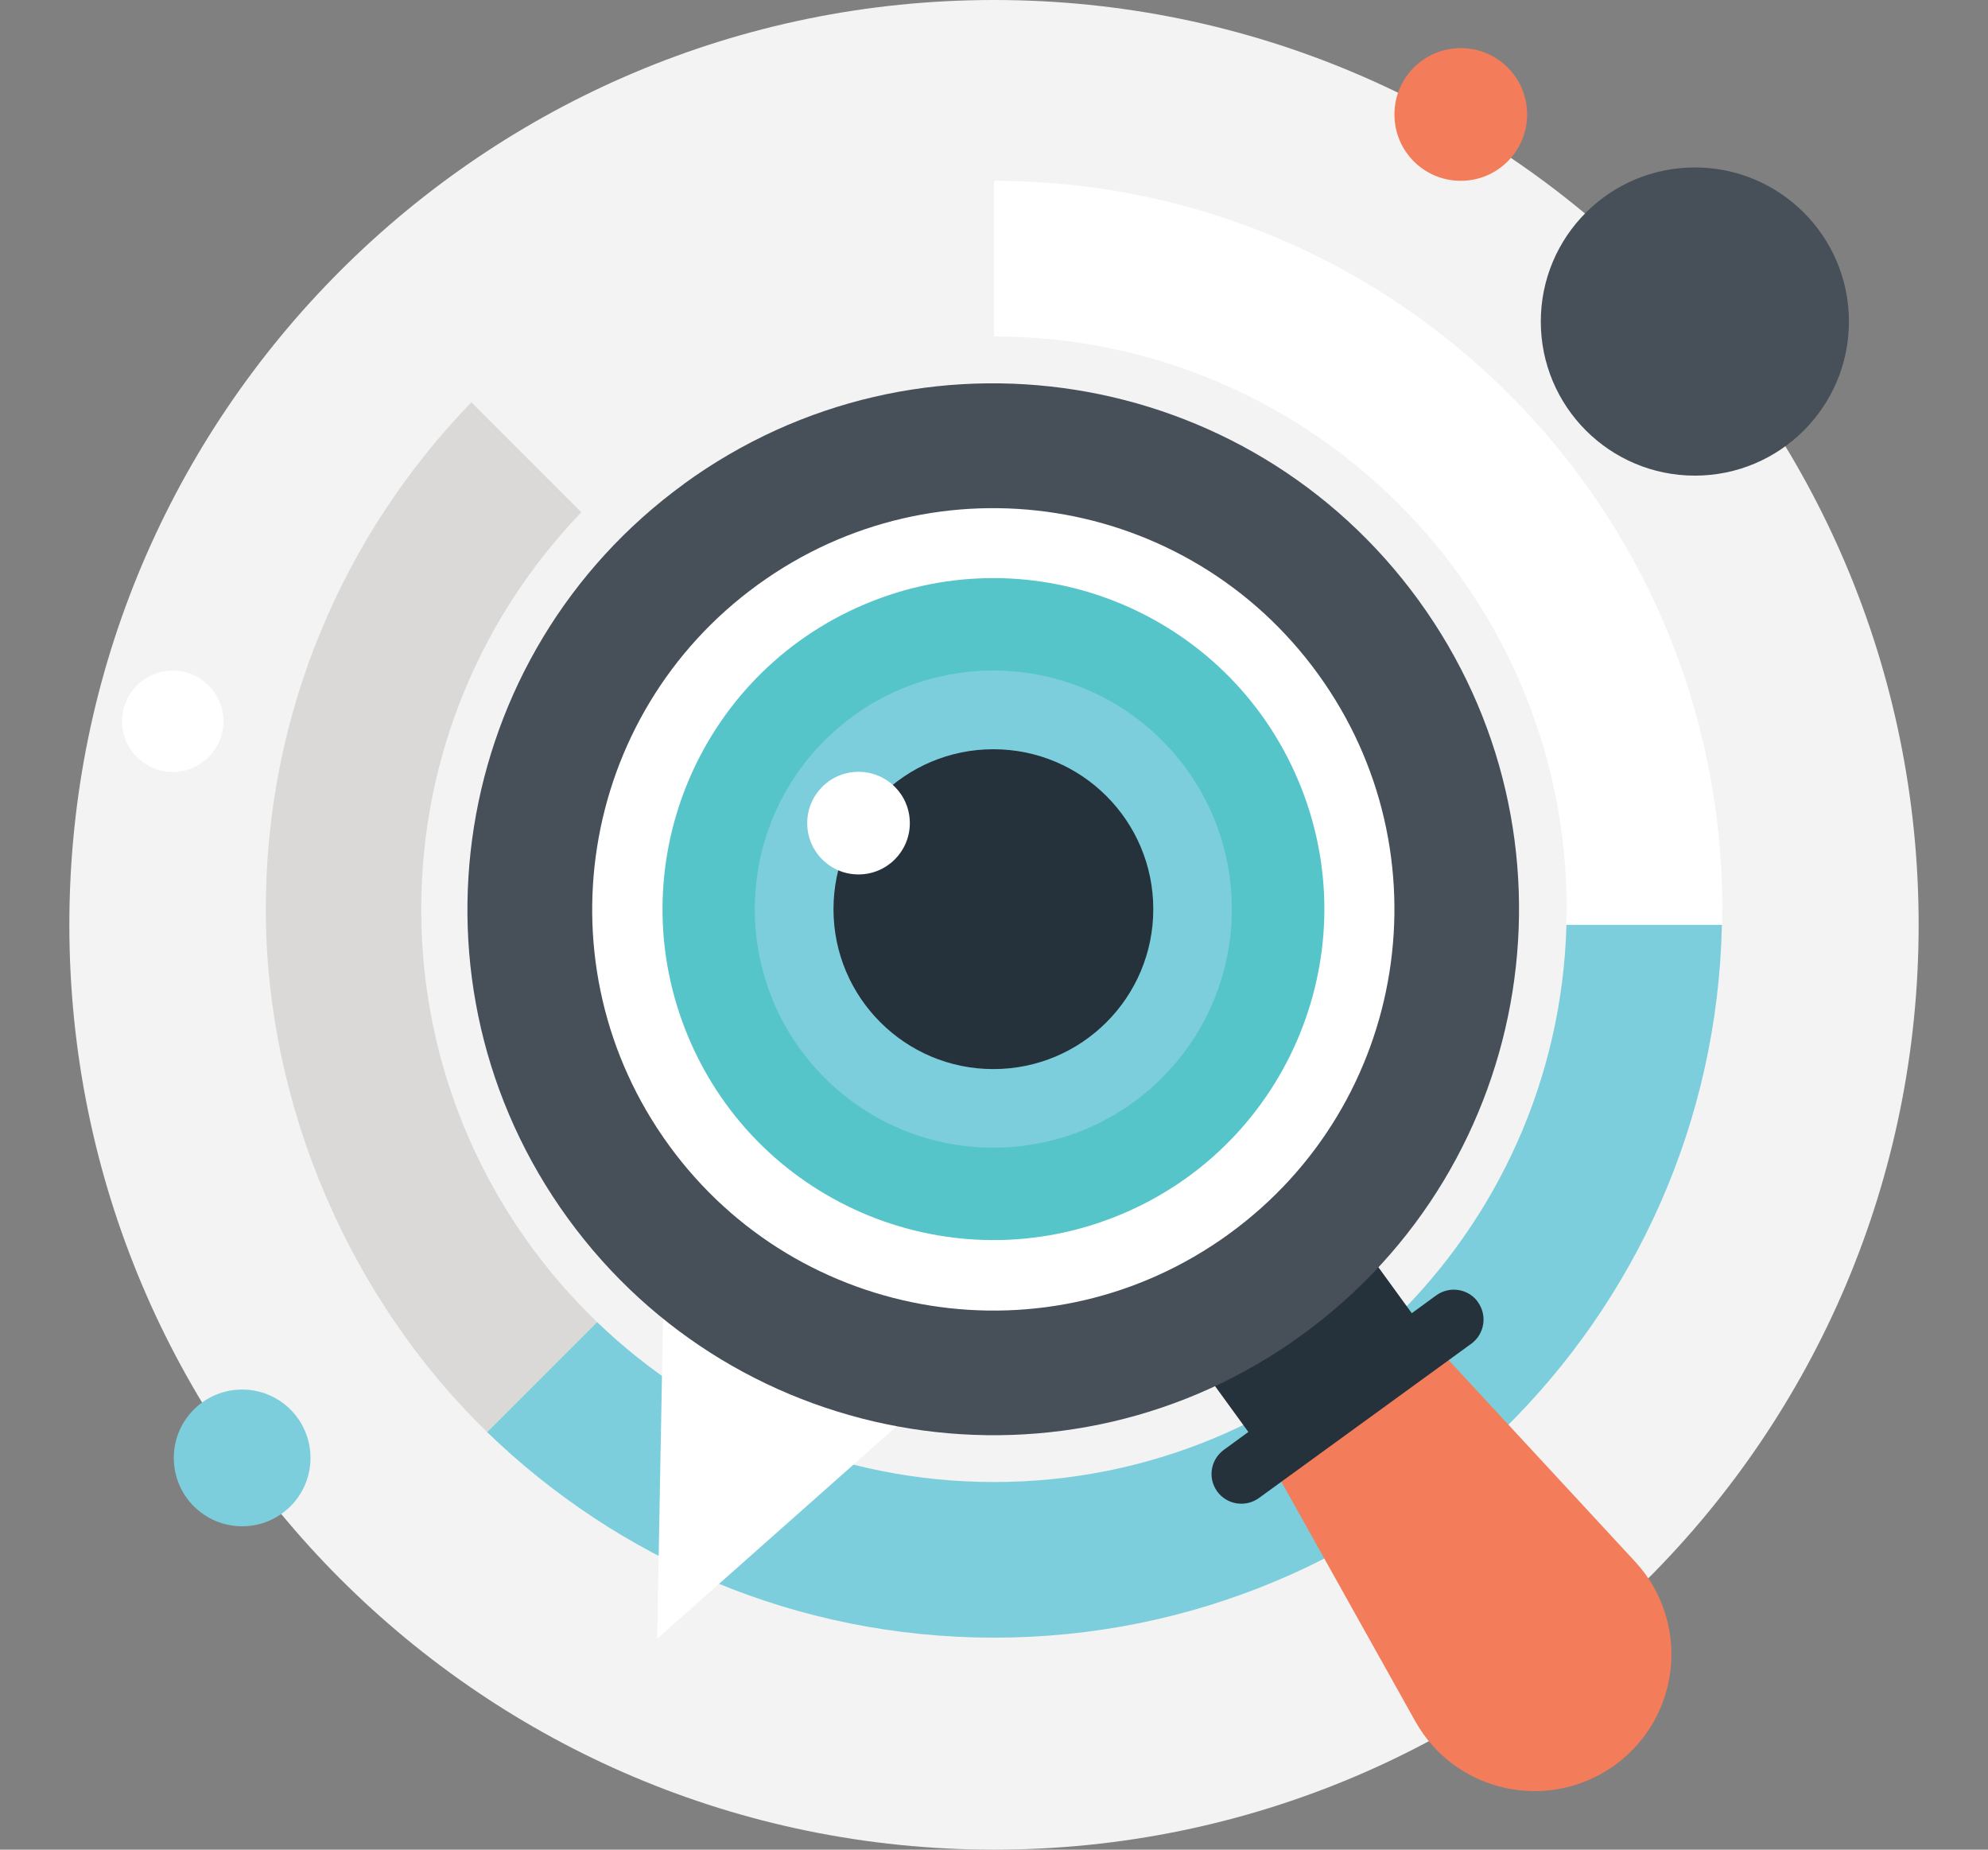
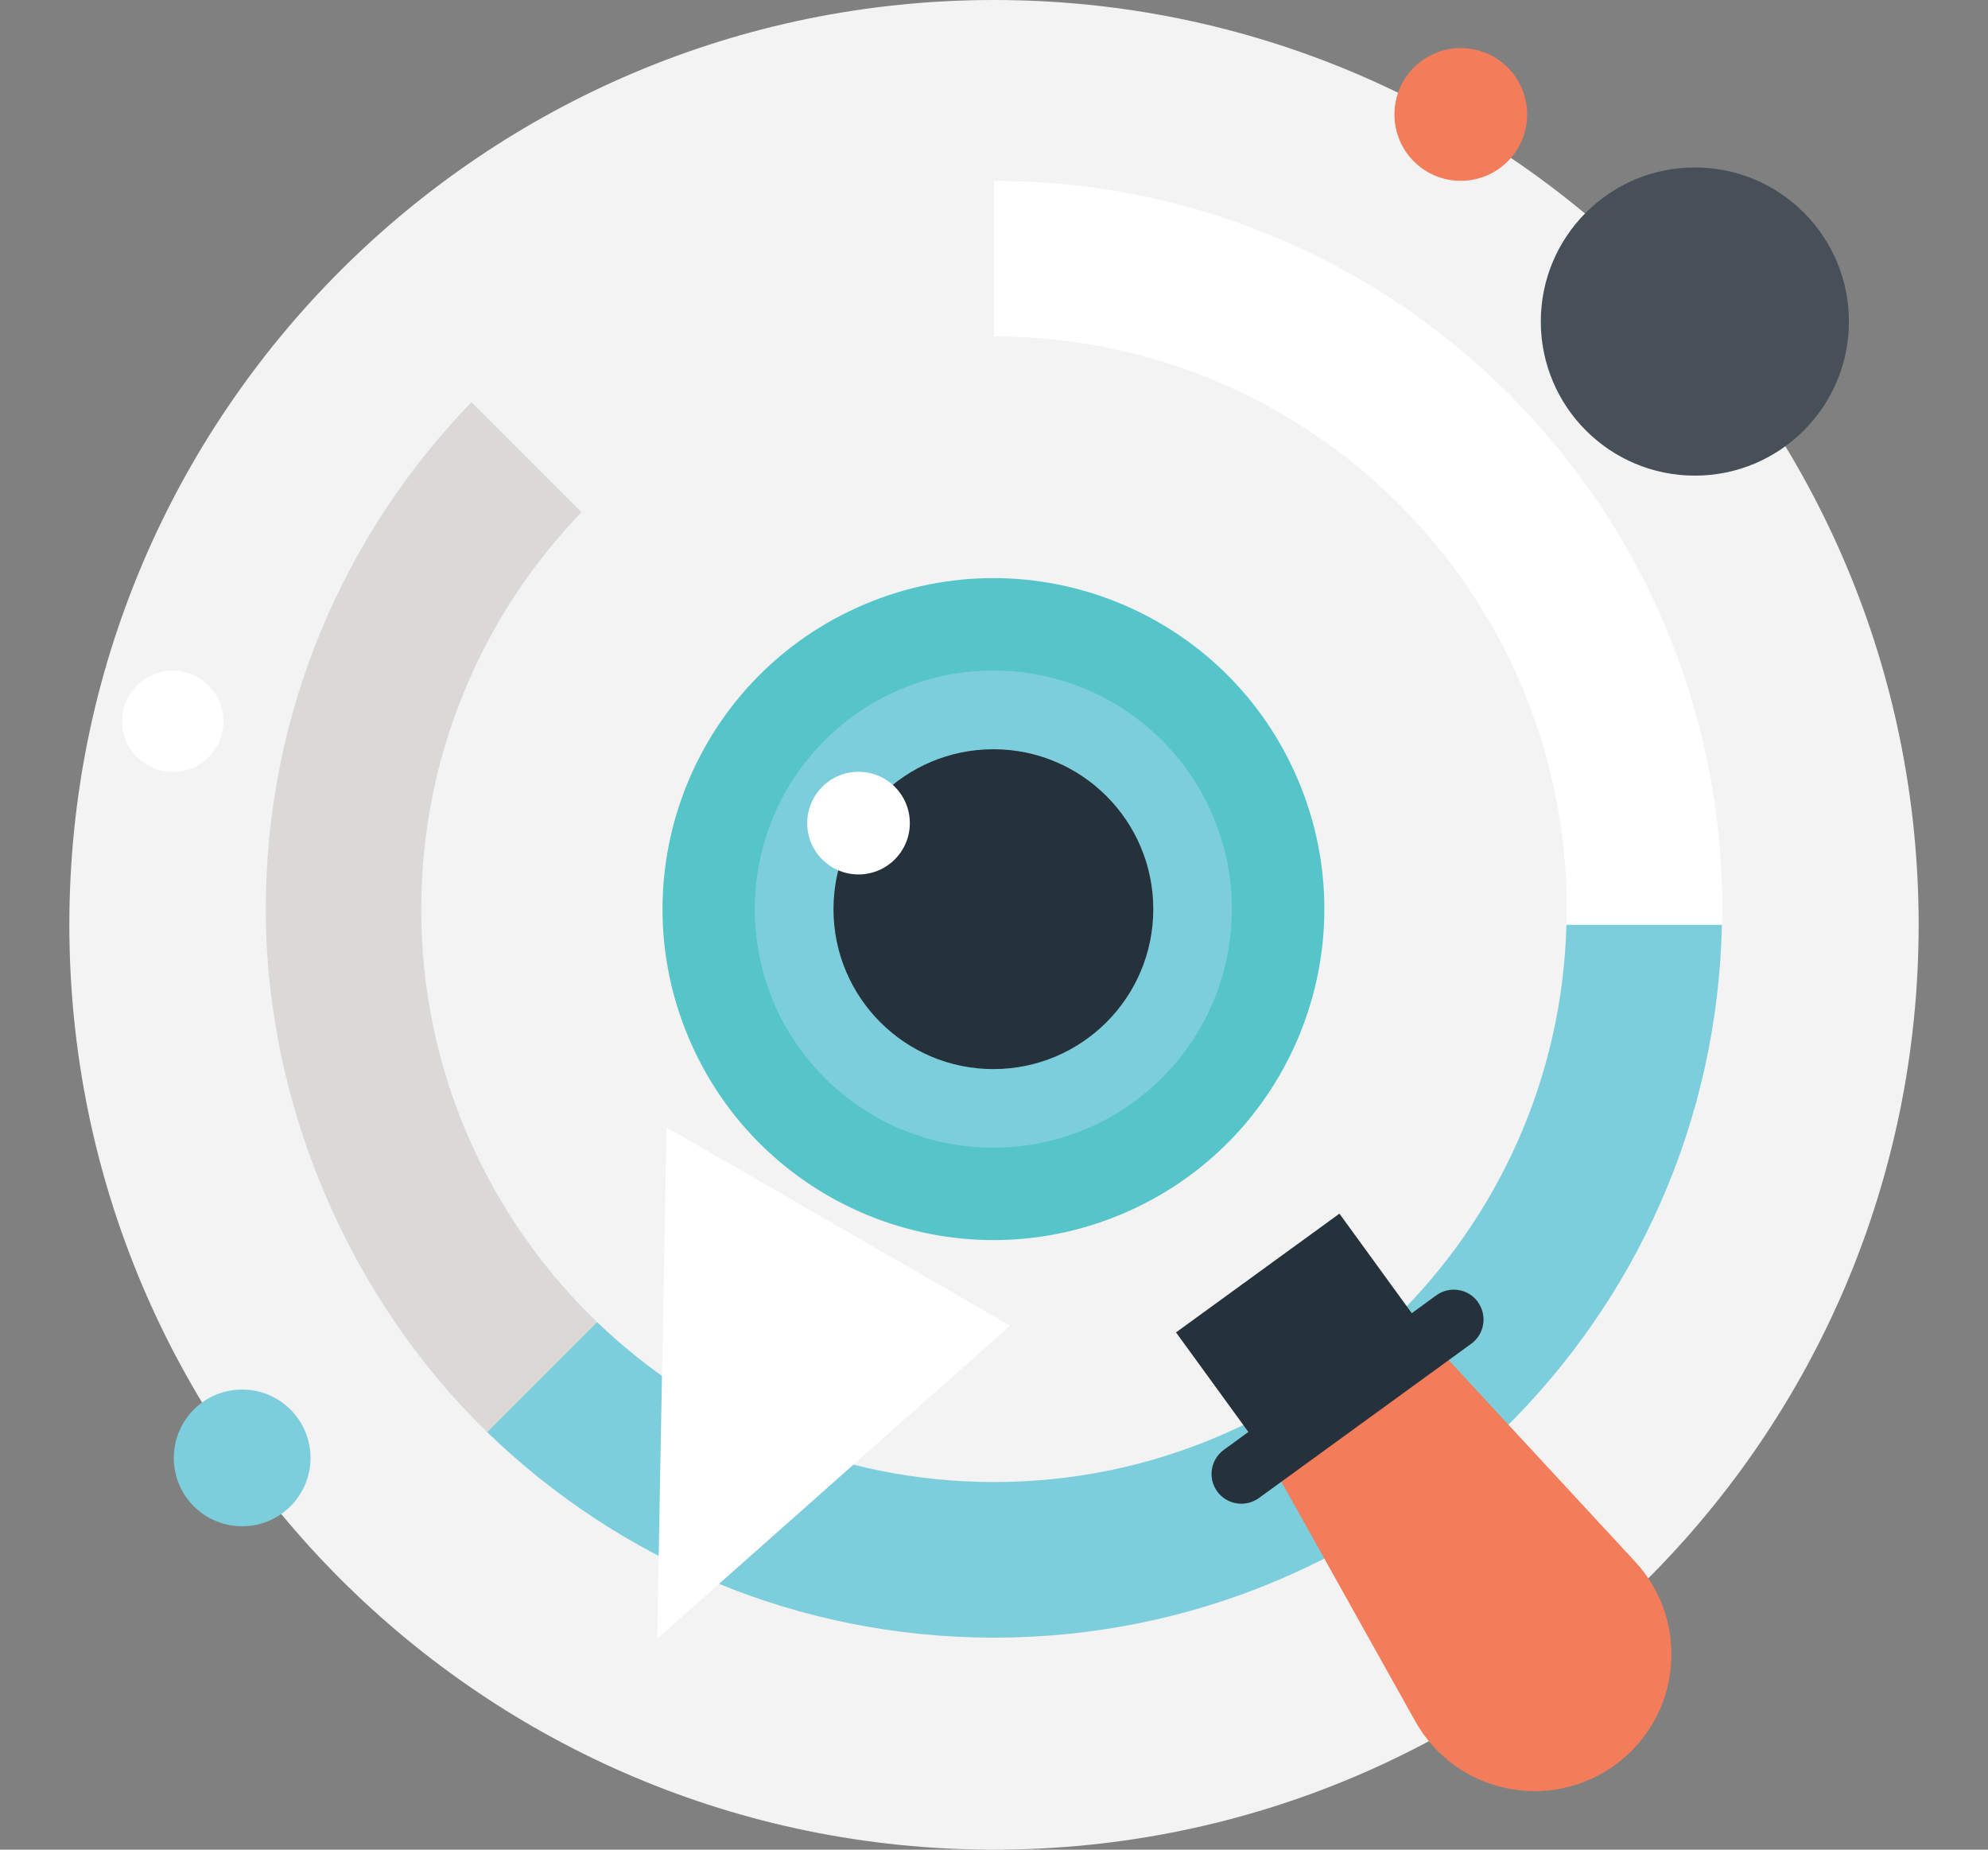
<svg xmlns="http://www.w3.org/2000/svg" width="172" height="160" viewBox="0 0 172 160" fill="none">
  <rect x="0" y="0" width="172" height="160" fill="#808080" stroke="none" />
  <path d="M86 160C130.183 160 166 124.183 166 80C166 35.817 130.183 0 86 0C41.817 0 6 35.817 6 80C6 124.183 41.817 160 86 160Z" fill="#F3F3F3" />
  <path d="M132.126 9.9C132.126 13.063 129.561 15.641 126.385 15.641C123.209 15.641 120.645 13.076 120.645 9.9C120.645 6.724 123.209 4.16 126.385 4.16C129.561 4.16 132.126 6.724 132.126 9.9Z" fill="#F37C5A" />
  <path d="M19.329 62.392C19.329 64.811 17.362 66.778 14.944 66.778C12.525 66.778 10.558 64.811 10.558 62.392C10.558 59.974 12.525 58.007 14.944 58.007C17.362 58.007 19.329 59.974 19.329 62.392Z" fill="white" />
  <path d="M151.249 116.332C151.249 118.884 149.176 120.944 146.638 120.944C144.1 120.944 142.027 118.87 142.027 116.332C142.027 113.794 144.1 111.721 146.638 111.721C149.176 111.721 151.249 113.794 151.249 116.332Z" fill="#F3F3F3" />
  <path d="M26.864 126.113C26.864 129.382 24.219 132.026 20.95 132.026C17.681 132.026 15.037 129.382 15.037 126.113C15.037 122.844 17.681 120.199 20.95 120.199C24.219 120.199 26.864 122.844 26.864 126.113Z" fill="#7DCEDC" />
  <path d="M159.967 27.814C159.967 35.176 154 41.143 146.638 41.143C139.276 41.143 133.309 35.176 133.309 27.814C133.309 20.452 139.276 14.485 146.638 14.485C154 14.485 159.967 20.452 159.967 27.814Z" fill="#474F59" />
  <path d="M135.555 78.658C135.555 79.11 135.528 79.561 135.515 80.013H148.977C148.977 79.561 149.017 79.11 149.017 78.658C149.017 43.854 120.804 15.641 86 15.641V29.103C113.362 29.103 135.555 51.282 135.555 78.658Z" fill="white" />
  <path d="M135.528 80C134.811 106.737 112.91 128.199 86 128.199C72.658 128.199 60.565 122.923 51.648 114.352L42.133 123.867C53.482 134.87 68.937 141.661 86 141.661C120.352 141.661 148.259 114.166 148.977 80H135.515H135.528Z" fill="#7DCEDC" />
  <path d="M36.445 78.658C36.445 65.316 41.734 53.209 50.306 44.306L40.791 34.791C29.787 46.139 22.997 61.595 22.997 78.658C22.997 95.721 30.346 112.425 42.146 123.88L51.661 114.365C42.292 105.355 36.445 92.691 36.445 78.671V78.658Z" fill="#DAD9D8" />
-   <path d="M86 29.09V15.628C68.259 15.628 52.233 22.977 40.777 34.777L50.292 44.292C59.316 34.924 71.967 29.09 86 29.09Z" fill="#F3F3F3" />
  <path d="M57.668 97.515L56.857 141.754L87.395 114.671L57.668 97.515Z" fill="white" />
-   <path d="M85.947 117.555C107.436 117.555 124.857 100.134 124.857 78.645C124.857 57.155 107.436 39.734 85.947 39.734C64.457 39.734 47.037 57.155 47.037 78.645C47.037 100.134 64.457 117.555 85.947 117.555Z" fill="white" />
  <path d="M97.053 105.023C111.625 98.891 118.467 82.108 112.335 67.537C106.204 52.965 89.421 46.123 74.85 52.255C60.278 58.386 53.436 75.169 59.567 89.74C65.698 104.312 82.481 111.154 97.053 105.023Z" fill="#55C5CA" />
  <path d="M100.535 93.234C108.594 85.174 108.594 72.107 100.535 64.047C92.475 55.988 79.408 55.988 71.349 64.047C63.289 72.107 63.289 85.174 71.349 93.234C79.408 101.293 92.475 101.293 100.535 93.234Z" fill="#7DCEDC" />
  <path d="M99.781 78.645C99.781 86.286 93.588 92.478 85.947 92.478C78.306 92.478 72.113 86.286 72.113 78.645C72.113 71.003 78.306 64.811 85.947 64.811C93.588 64.811 99.781 71.003 99.781 78.645Z" fill="#25313B" />
  <path d="M78.718 71.203C78.718 73.648 76.737 75.641 74.279 75.641C71.821 75.641 69.841 73.661 69.841 71.203C69.841 68.744 71.821 66.764 74.279 66.764C76.737 66.764 78.718 68.744 78.718 71.203Z" fill="white" />
  <path d="M141.442 135.057L124.113 116.332L109.987 126.605L122.439 148.877C125.894 155.07 133.987 156.837 139.728 152.678C145.468 148.505 146.279 140.266 141.455 135.07L141.442 135.057Z" fill="#F37C5A" />
  <path d="M127.861 112.625C128.698 113.781 128.445 115.402 127.289 116.239L108.924 129.581C107.767 130.419 106.146 130.166 105.309 129.01C104.472 127.854 104.738 126.246 105.894 125.409L108.007 123.867L101.748 115.256L115.887 104.983L122.146 113.595L124.259 112.053C125.415 111.216 127.023 111.468 127.861 112.611V112.625Z" fill="#25313B" />
-   <path d="M59.196 41.847C38.877 56.611 34.359 85.063 49.136 105.395C63.9 125.714 92.352 130.233 112.671 115.455C132.99 100.691 137.508 72.239 122.731 51.92C107.953 31.588 79.515 27.083 59.183 41.847H59.196ZM106.332 106.738C90.824 118.007 69.123 114.565 57.867 99.056C46.598 83.548 50.04 61.847 65.548 50.591C81.056 39.322 102.744 42.751 114.013 58.272C125.282 73.781 121.841 95.482 106.332 106.738Z" fill="#474F59" />
</svg>